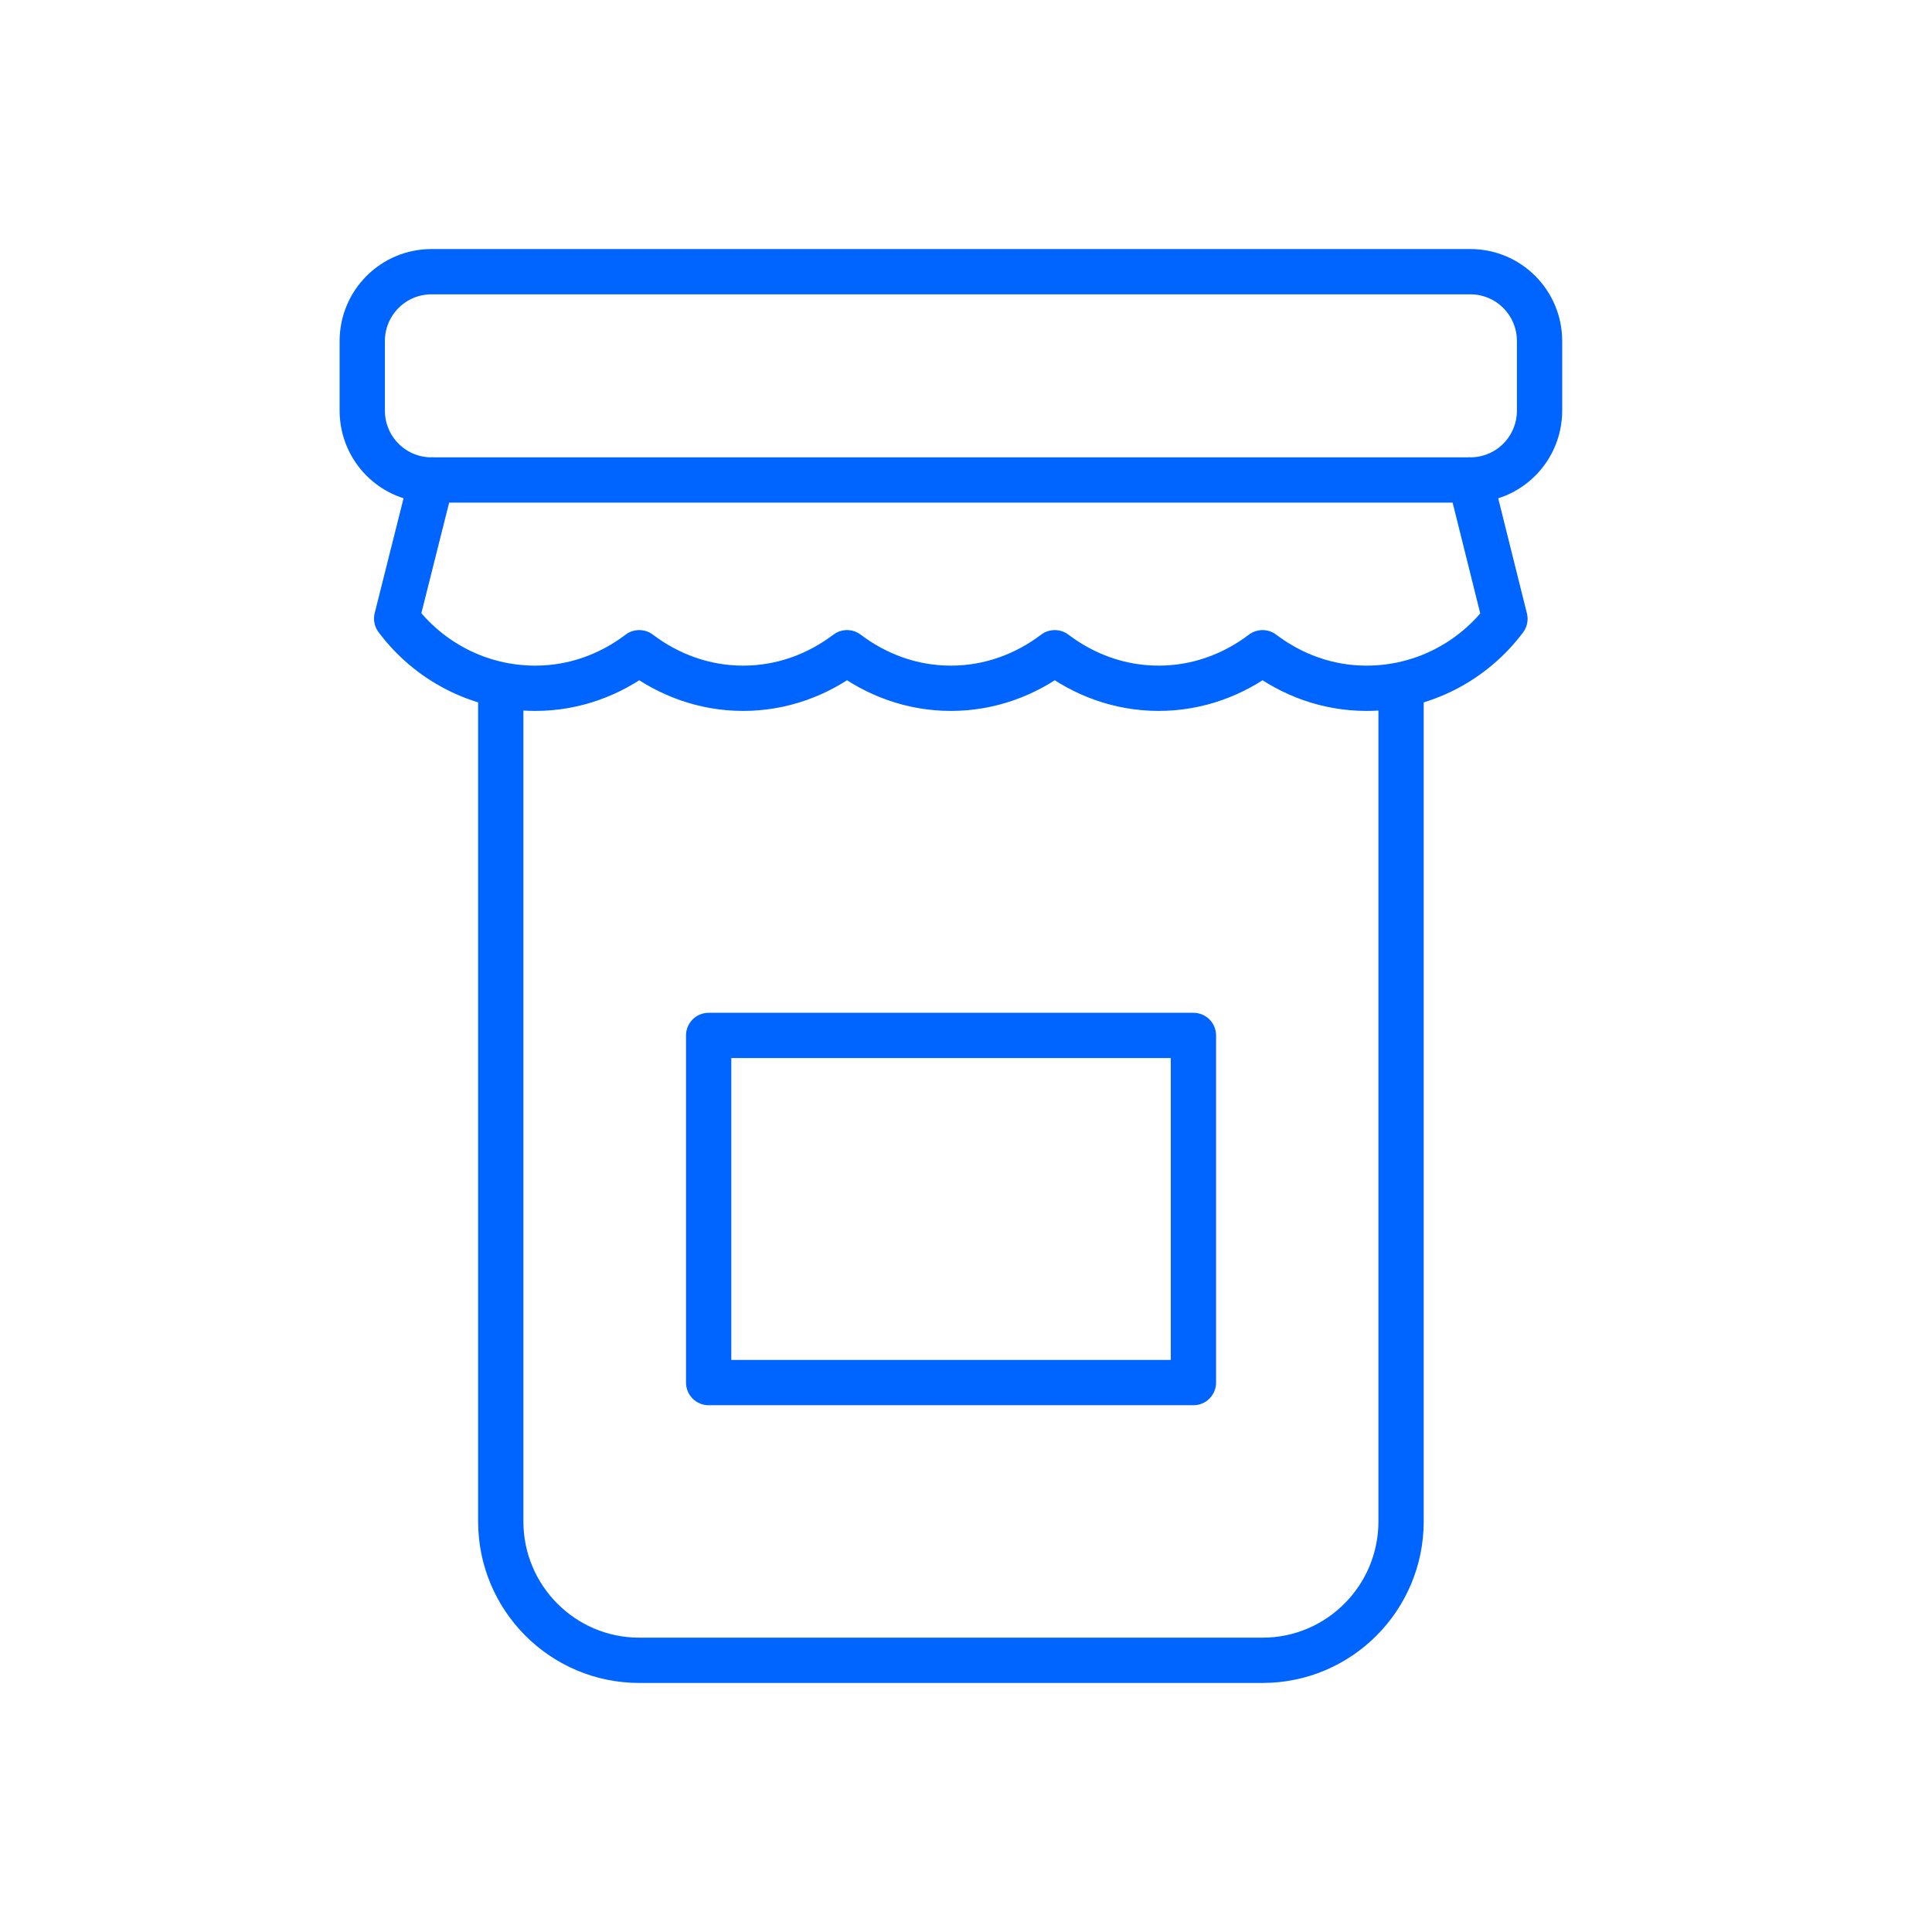
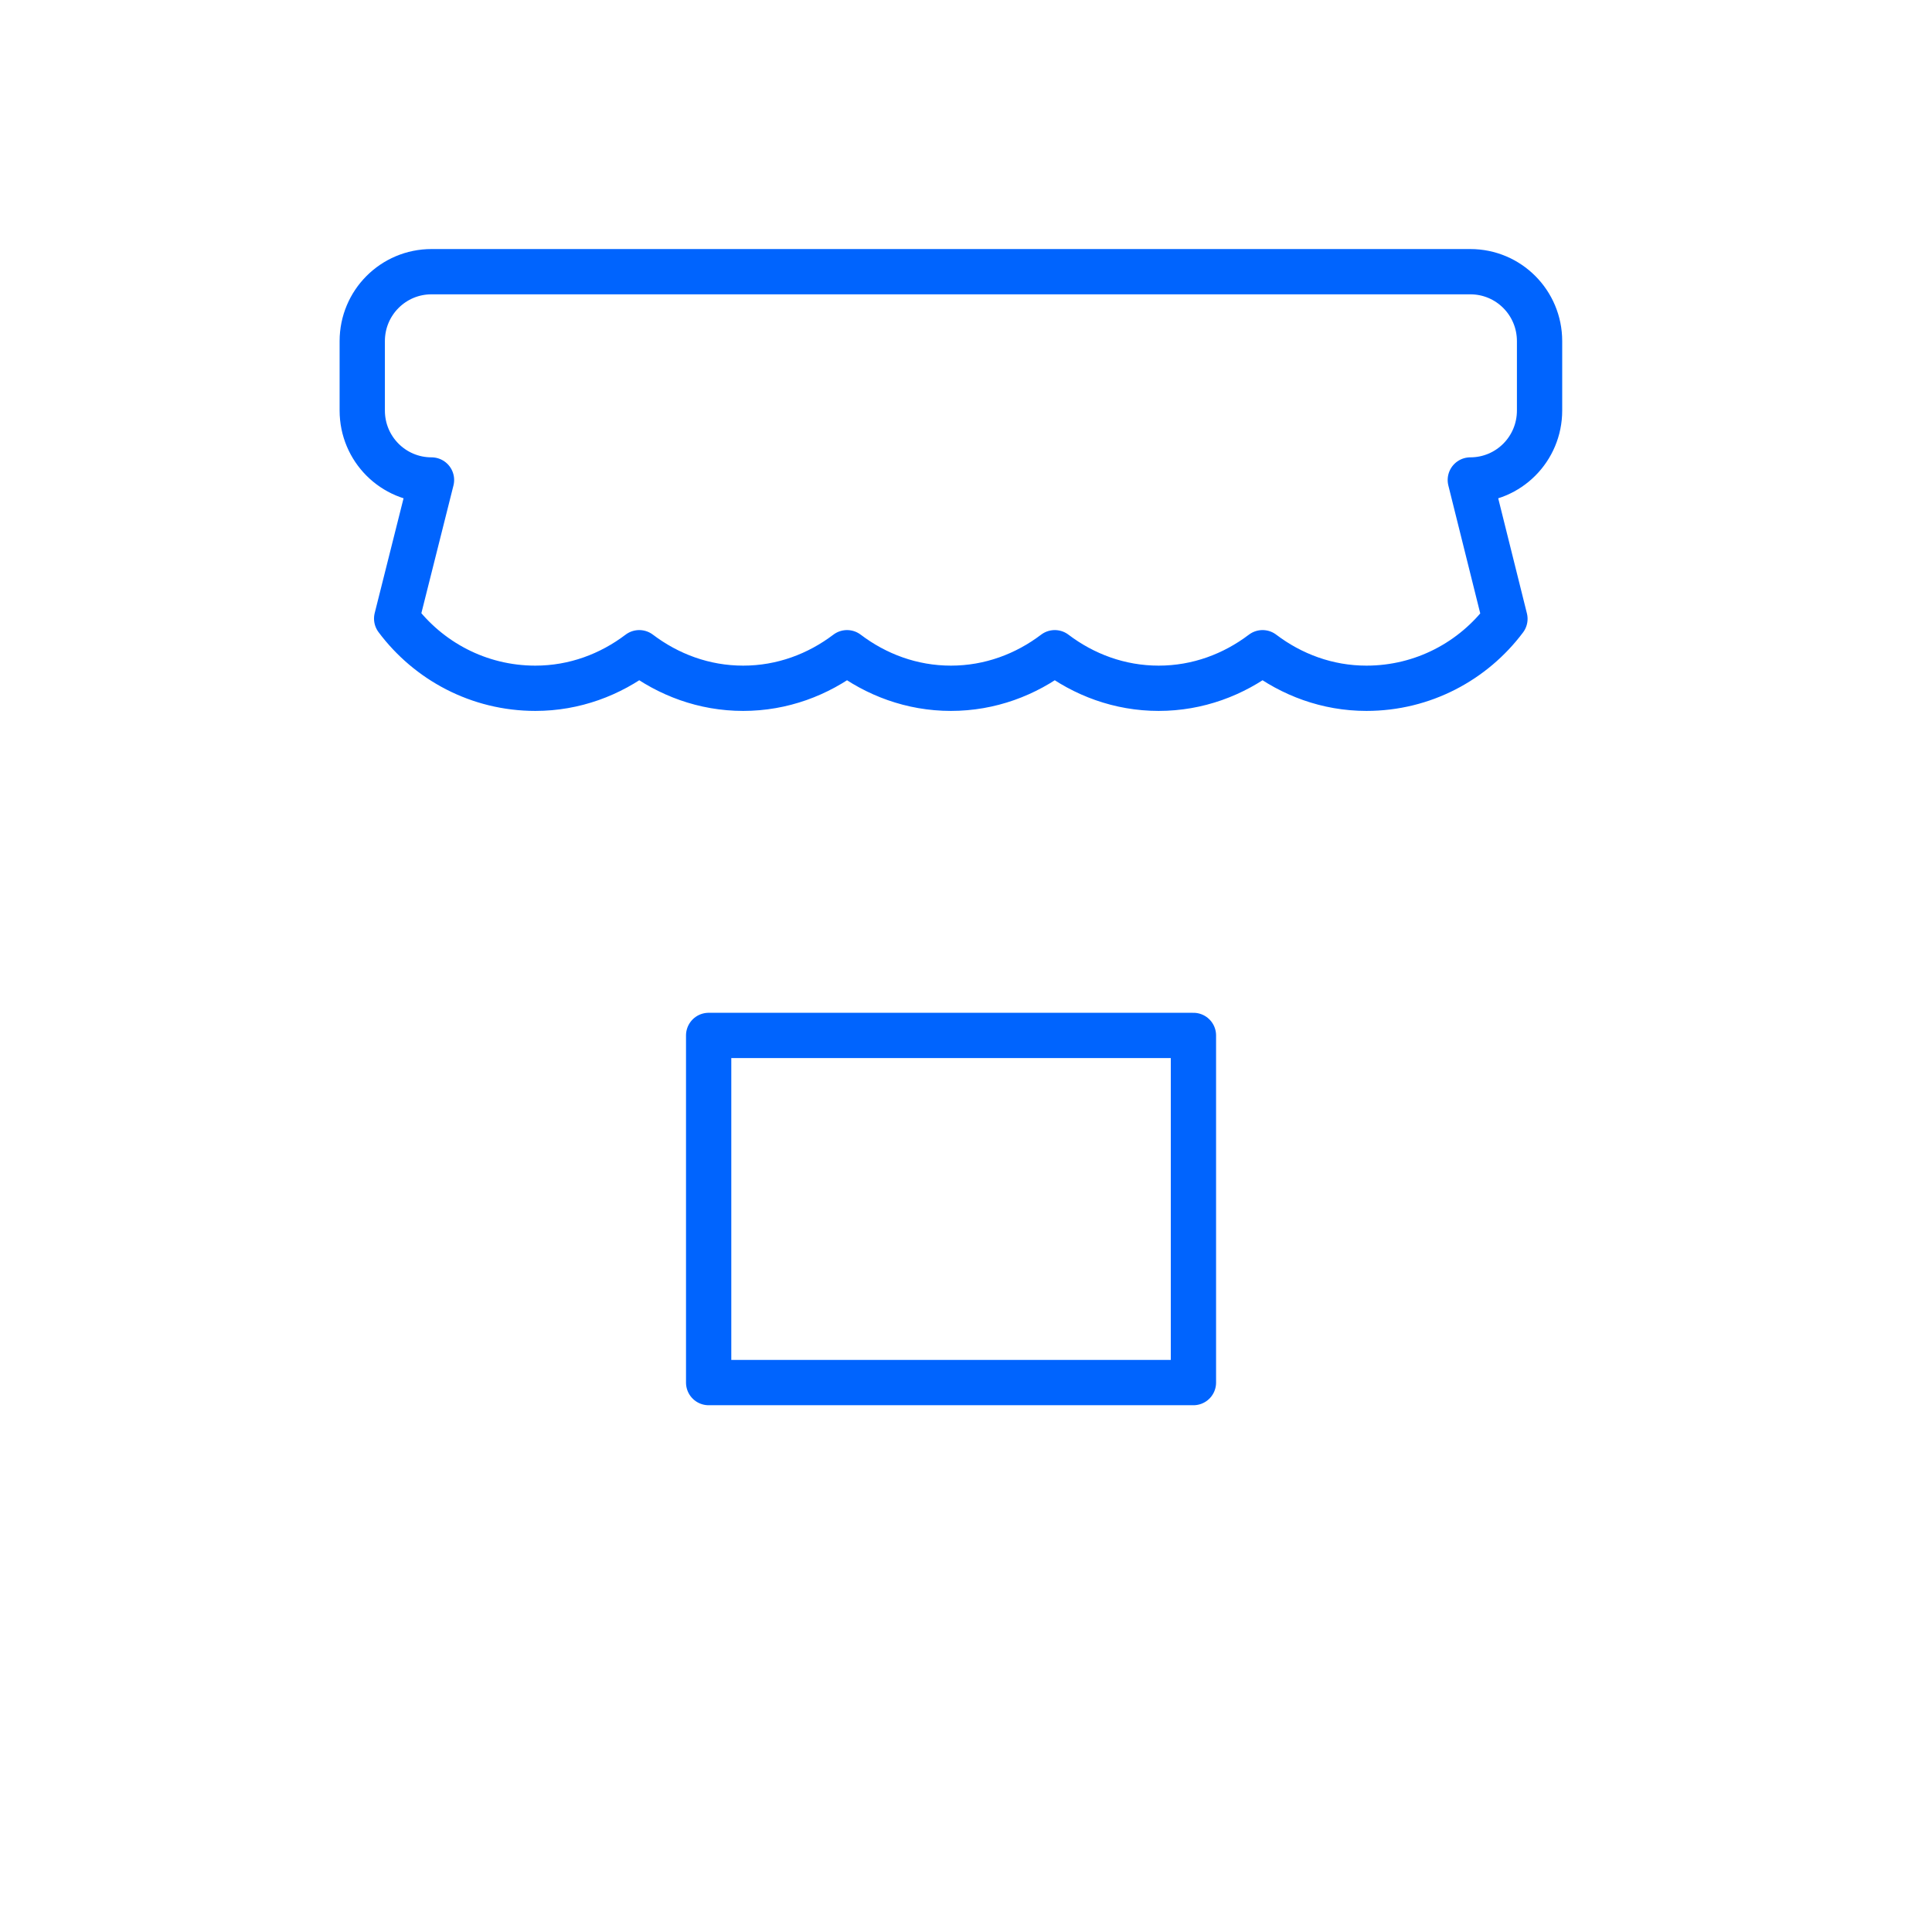
<svg xmlns="http://www.w3.org/2000/svg" width="64px" height="64px" viewBox="0 0 64 64" version="1.1">
  <title>receipe</title>
  <g id="receipe" stroke="none" stroke-width="1" fill="none" fill-rule="evenodd" stroke-linejoin="round">
    <g id="Group-1175" transform="translate(12, 9)" stroke="#0064FE" stroke-width="1.5">
-       <path d="M34.412,13.8 L34.412,41.4 C34.412,43.939 32.356,46 29.824,46 L9.176,46 C6.644,46 4.588,43.939 4.588,41.4 L4.588,13.8" id="Stroke-10442" />
-       <path d="M36.706,6.9 L37.853,11.5 C36.807,12.896 35.141,13.8 33.265,13.8 C31.969,13.8 30.785,13.351 29.824,12.622 C28.862,13.351 27.679,13.8 26.382,13.8 C25.086,13.8 23.902,13.351 22.941,12.622 C21.98,13.351 20.796,13.8 19.5,13.8 C18.204,13.8 17.02,13.351 16.059,12.622 C15.098,13.351 13.914,13.8 12.618,13.8 C11.321,13.8 10.138,13.351 9.176,12.622 C8.215,13.351 7.031,13.8 5.735,13.8 C3.856,13.8 2.186,12.892 1.14,11.491 L2.294,6.9 C1.025,6.9 0,5.872 0,4.6 L0,2.3 C0,1.028 1.025,0 2.294,0 L36.706,0 C37.975,0 39,1.028 39,2.3 L39,4.6 C39,5.872 37.975,6.9 36.706,6.9 L36.706,6.9 Z" id="Stroke-10443" />
-       <line x1="2.294" y1="6.9" x2="36.706" y2="6.9" id="Stroke-10444" />
+       <path d="M36.706,6.9 L37.853,11.5 C36.807,12.896 35.141,13.8 33.265,13.8 C31.969,13.8 30.785,13.351 29.824,12.622 C28.862,13.351 27.679,13.8 26.382,13.8 C25.086,13.8 23.902,13.351 22.941,12.622 C21.98,13.351 20.796,13.8 19.5,13.8 C18.204,13.8 17.02,13.351 16.059,12.622 C15.098,13.351 13.914,13.8 12.618,13.8 C11.321,13.8 10.138,13.351 9.176,12.622 C8.215,13.351 7.031,13.8 5.735,13.8 C3.856,13.8 2.186,12.892 1.14,11.491 L2.294,6.9 C1.025,6.9 0,5.872 0,4.6 L0,2.3 C0,1.028 1.025,0 2.294,0 L36.706,0 C37.975,0 39,1.028 39,2.3 L39,4.6 C39,5.872 37.975,6.9 36.706,6.9 Z" id="Stroke-10443" />
      <polygon id="Stroke-10445" points="11.475 36.8 27.534 36.8 27.534 25.3 11.475 25.3" />
    </g>
  </g>
</svg>